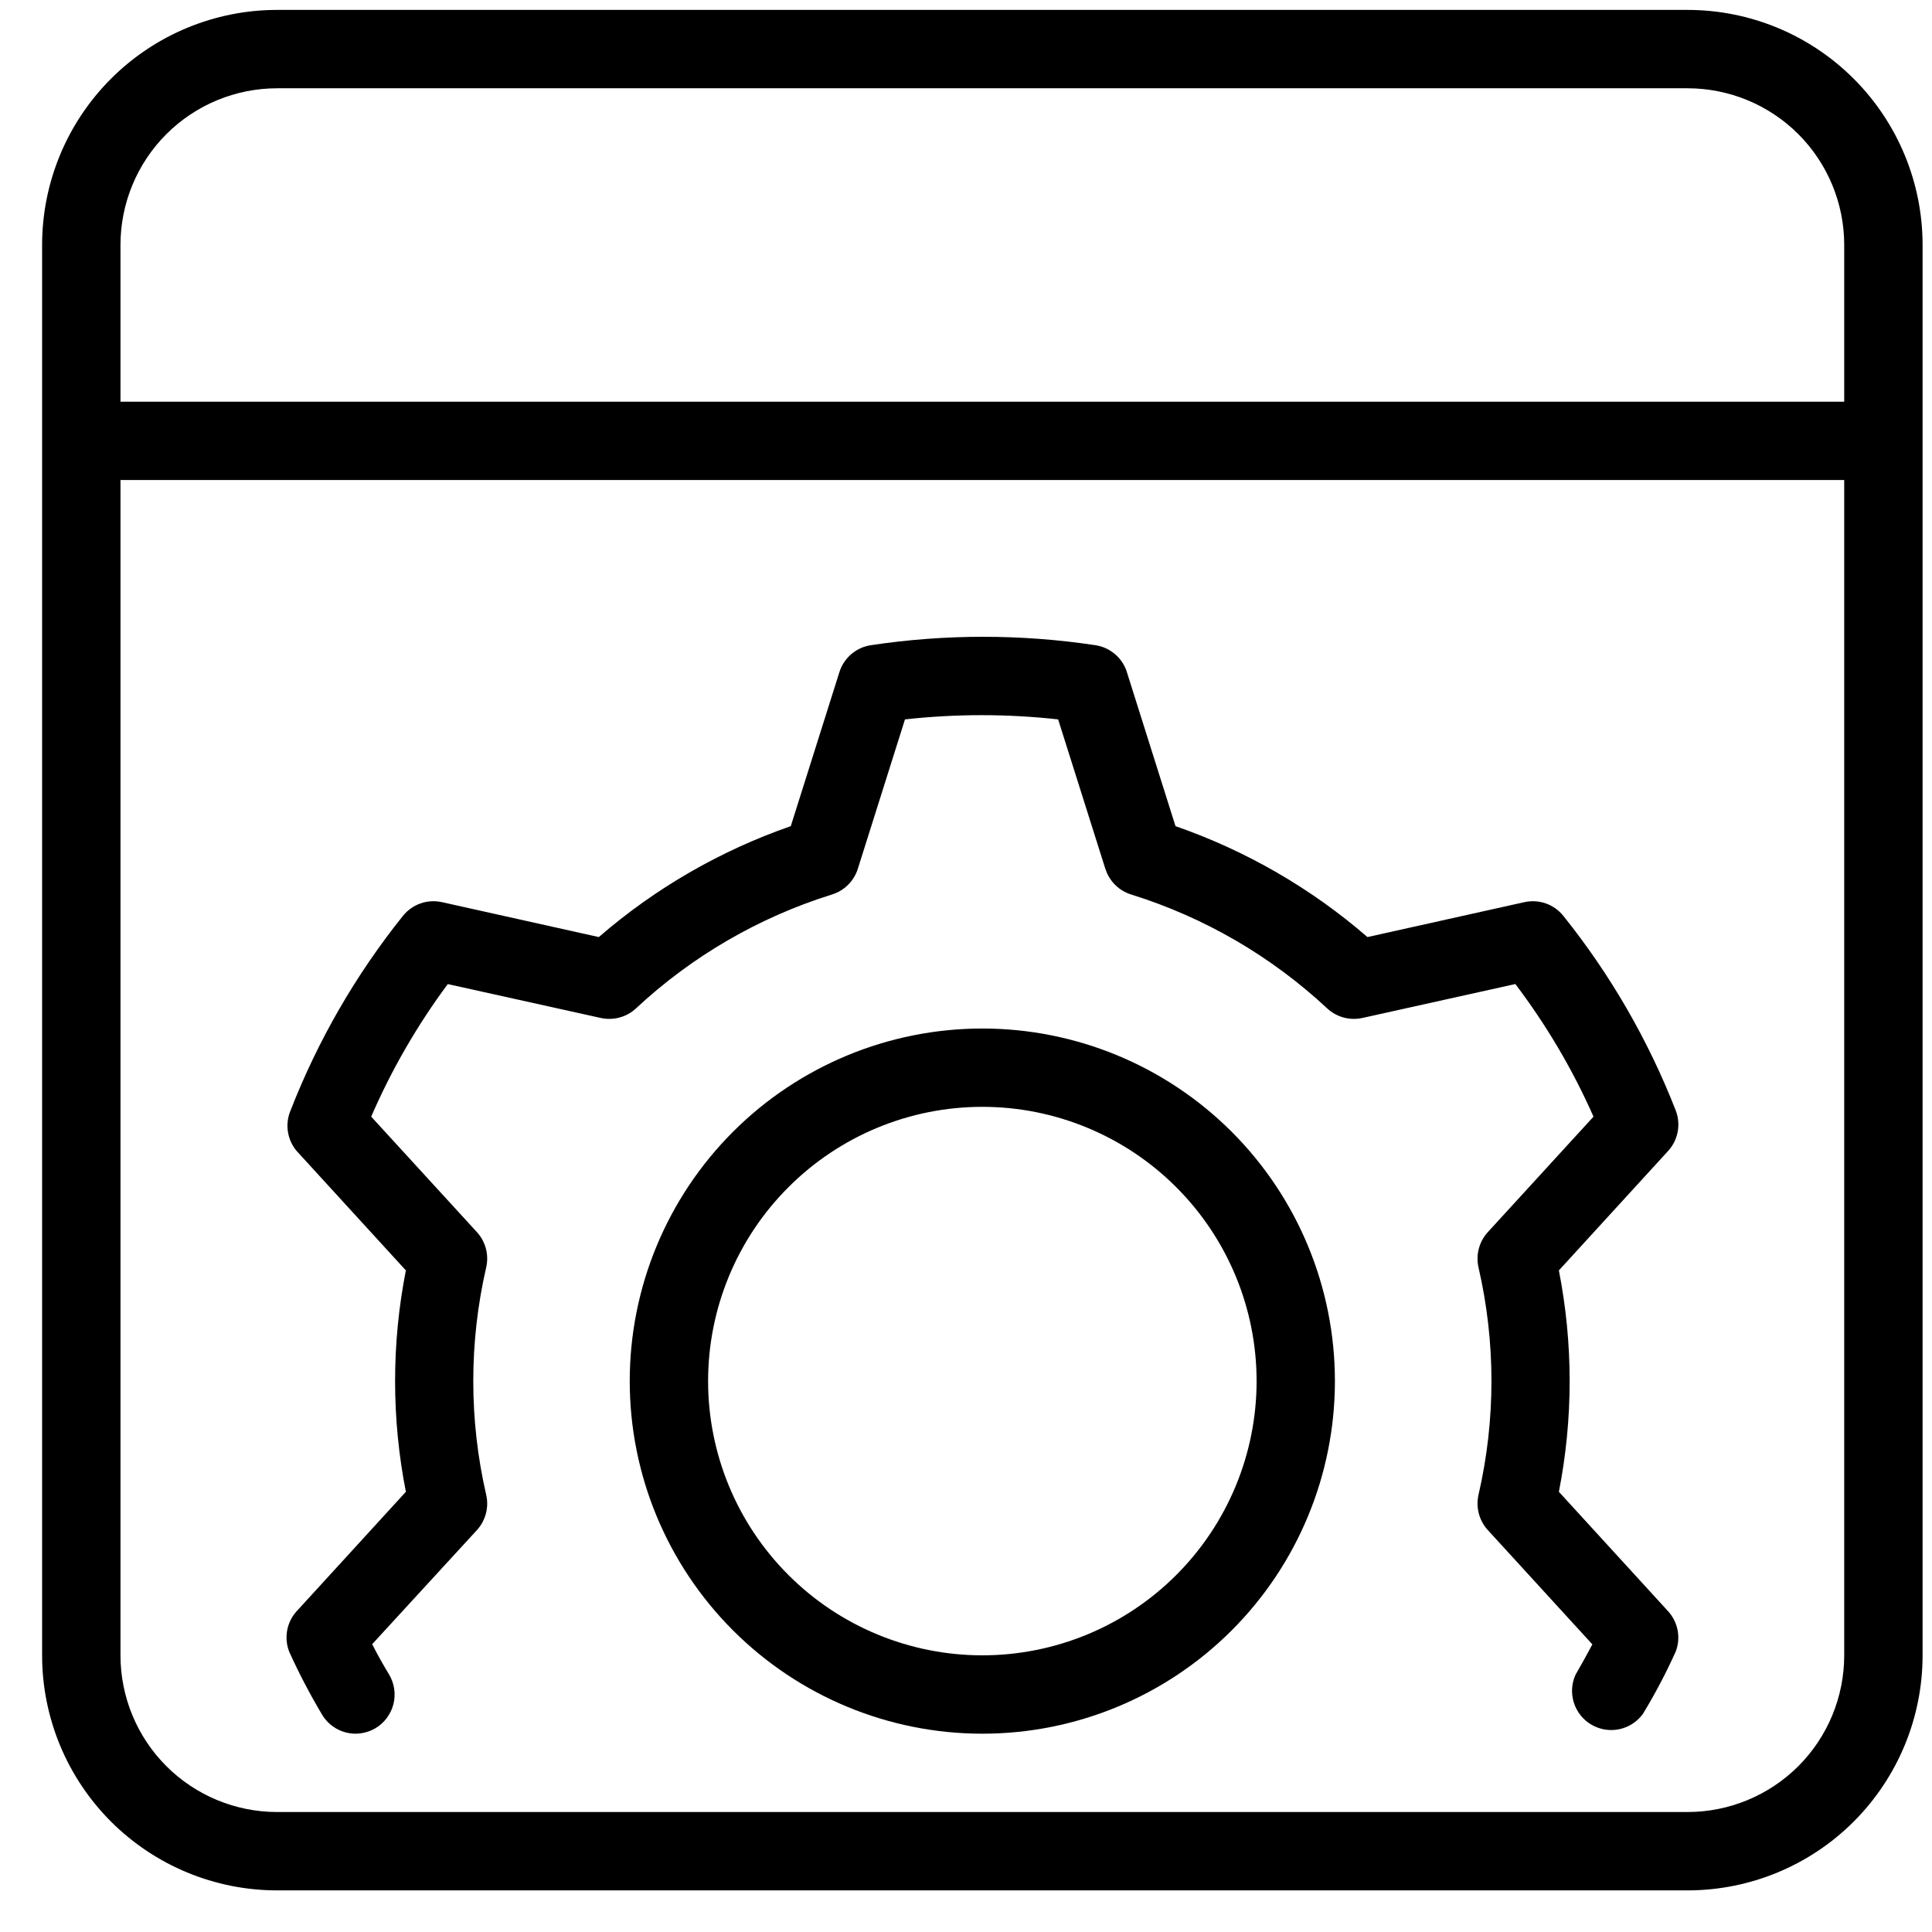
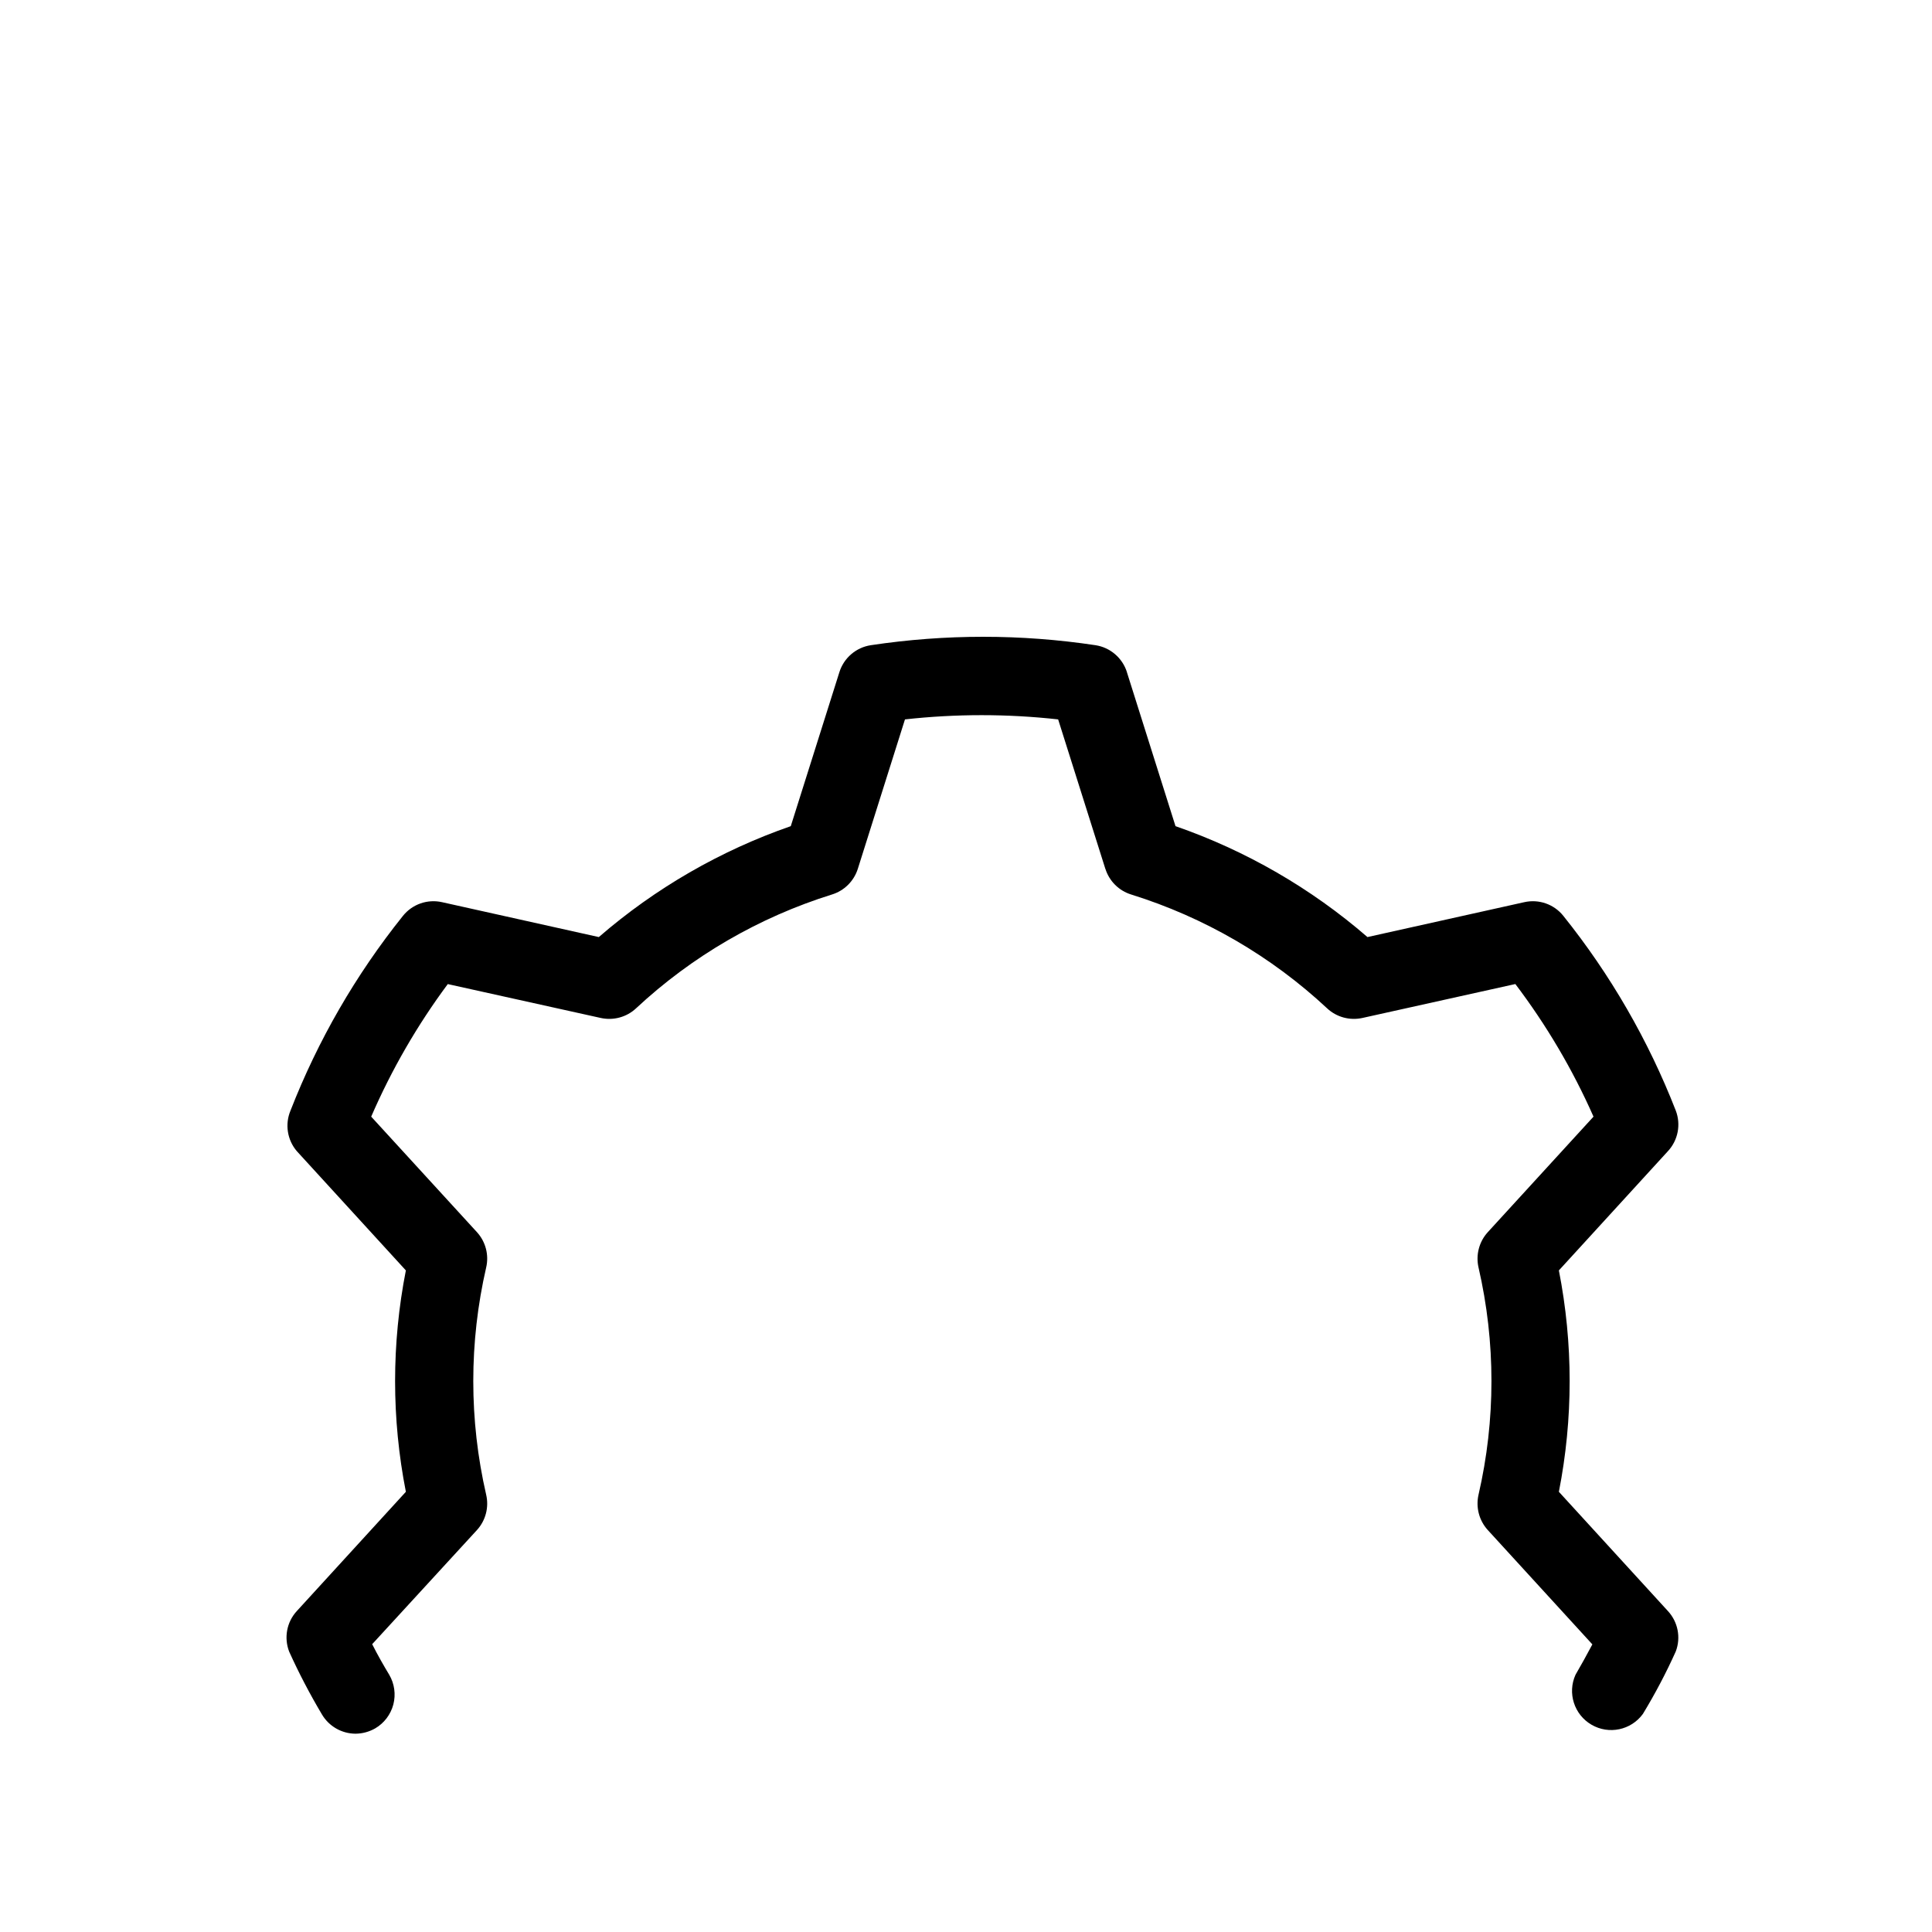
<svg xmlns="http://www.w3.org/2000/svg" width="39" height="39" viewBox="0 0 39 39" fill="none">
-   <path d="M19.83 20.762C17.942 20.762 16.132 21.512 14.797 22.846C13.462 24.181 12.712 25.991 12.712 27.879C12.712 29.767 13.462 31.577 14.797 32.912C16.132 34.247 17.942 34.997 19.83 34.997C21.718 34.997 23.528 34.247 24.863 32.912C26.198 31.577 26.947 29.767 26.947 27.879C26.947 25.991 26.198 24.181 24.863 22.846C23.528 21.512 21.718 20.762 19.83 20.762V20.762ZM19.83 33.415C18.362 33.415 16.954 32.832 15.916 31.794C14.877 30.756 14.294 29.348 14.294 27.879C14.294 26.411 14.877 25.003 15.916 23.965C16.953 22.927 18.361 22.343 19.83 22.343C21.298 22.343 22.706 22.927 23.744 23.965C24.782 25.003 25.366 26.411 25.366 27.879C25.366 29.348 24.782 30.756 23.744 31.794C22.706 32.832 21.298 33.415 19.83 33.415V33.415Z" fill="black" />
  <path d="M33.828 22.419C33.275 21.001 32.51 19.675 31.558 18.488C31.37 18.252 31.062 18.145 30.768 18.212L27.604 18.916C26.466 17.93 25.151 17.171 23.729 16.677L22.748 13.569H22.749C22.658 13.281 22.411 13.069 22.112 13.024C20.61 12.798 19.083 12.798 17.58 13.024C17.281 13.069 17.034 13.281 16.944 13.569L15.963 16.677C14.541 17.171 13.226 17.93 12.088 18.916L8.925 18.212C8.63 18.145 8.323 18.252 8.134 18.488C7.182 19.676 6.417 21.001 5.864 22.419C5.749 22.693 5.798 23.01 5.991 23.237L8.193 25.645C7.903 27.121 7.903 28.638 8.193 30.114L5.991 32.522C5.788 32.743 5.729 33.06 5.837 33.34C6.033 33.774 6.254 34.196 6.497 34.605C6.638 34.847 6.897 34.996 7.177 34.997C7.316 34.996 7.452 34.959 7.573 34.89C7.754 34.785 7.886 34.611 7.94 34.408C7.993 34.204 7.963 33.988 7.857 33.807C7.754 33.637 7.624 33.411 7.513 33.19L9.629 30.885C9.804 30.692 9.873 30.426 9.814 30.173C9.467 28.664 9.467 27.095 9.814 25.586C9.873 25.333 9.804 25.067 9.629 24.874L7.493 22.541C7.904 21.593 8.423 20.694 9.039 19.865L12.127 20.549V20.549C12.382 20.605 12.649 20.533 12.839 20.355C13.968 19.302 15.32 18.517 16.793 18.057C17.042 17.981 17.237 17.787 17.316 17.539L18.268 14.522C19.296 14.408 20.333 14.408 21.36 14.522L22.313 17.539H22.314C22.392 17.787 22.587 17.981 22.835 18.057C24.31 18.517 25.661 19.302 26.79 20.355C26.98 20.533 27.247 20.605 27.502 20.549L30.59 19.864V19.865C31.217 20.693 31.747 21.591 32.167 22.541L30.032 24.874C29.857 25.067 29.788 25.333 29.846 25.586C30.194 27.095 30.194 28.664 29.846 30.173C29.788 30.426 29.857 30.692 30.032 30.885L32.144 33.194C32.033 33.404 31.903 33.637 31.804 33.807C31.637 34.176 31.776 34.612 32.127 34.816C32.477 35.02 32.925 34.926 33.164 34.598C33.411 34.191 33.633 33.77 33.828 33.336C33.934 33.057 33.872 32.741 33.67 32.522L31.468 30.114C31.758 28.638 31.758 27.121 31.468 25.645L33.67 23.237C33.874 23.017 33.935 22.699 33.828 22.419L33.828 22.419Z" fill="black" />
-   <path d="M34.065 0.2H5.595C4.336 0.2 3.13 0.7 2.24 1.59C1.35 2.48 0.85 3.687 0.85 4.945V33.415C0.85 34.674 1.35 35.88 2.24 36.771C3.13 37.66 4.336 38.16 5.595 38.16H34.065C35.324 38.16 36.53 37.66 37.42 36.771C38.31 35.88 38.81 34.674 38.81 33.415V4.945C38.81 3.687 38.31 2.48 37.42 1.59C36.53 0.7 35.324 0.2 34.065 0.2ZM5.595 1.782H34.065C34.904 1.782 35.709 2.115 36.302 2.708C36.895 3.302 37.228 4.106 37.228 4.945V8.109H2.432V4.945C2.432 4.106 2.765 3.302 3.358 2.708C3.952 2.115 4.756 1.782 5.595 1.782ZM34.065 36.578H5.595C4.756 36.578 3.951 36.245 3.358 35.652C2.765 35.059 2.432 34.254 2.432 33.415V9.69H37.228V33.415C37.228 34.254 36.895 35.059 36.302 35.652C35.708 36.245 34.904 36.578 34.065 36.578Z" fill="black" />
</svg>